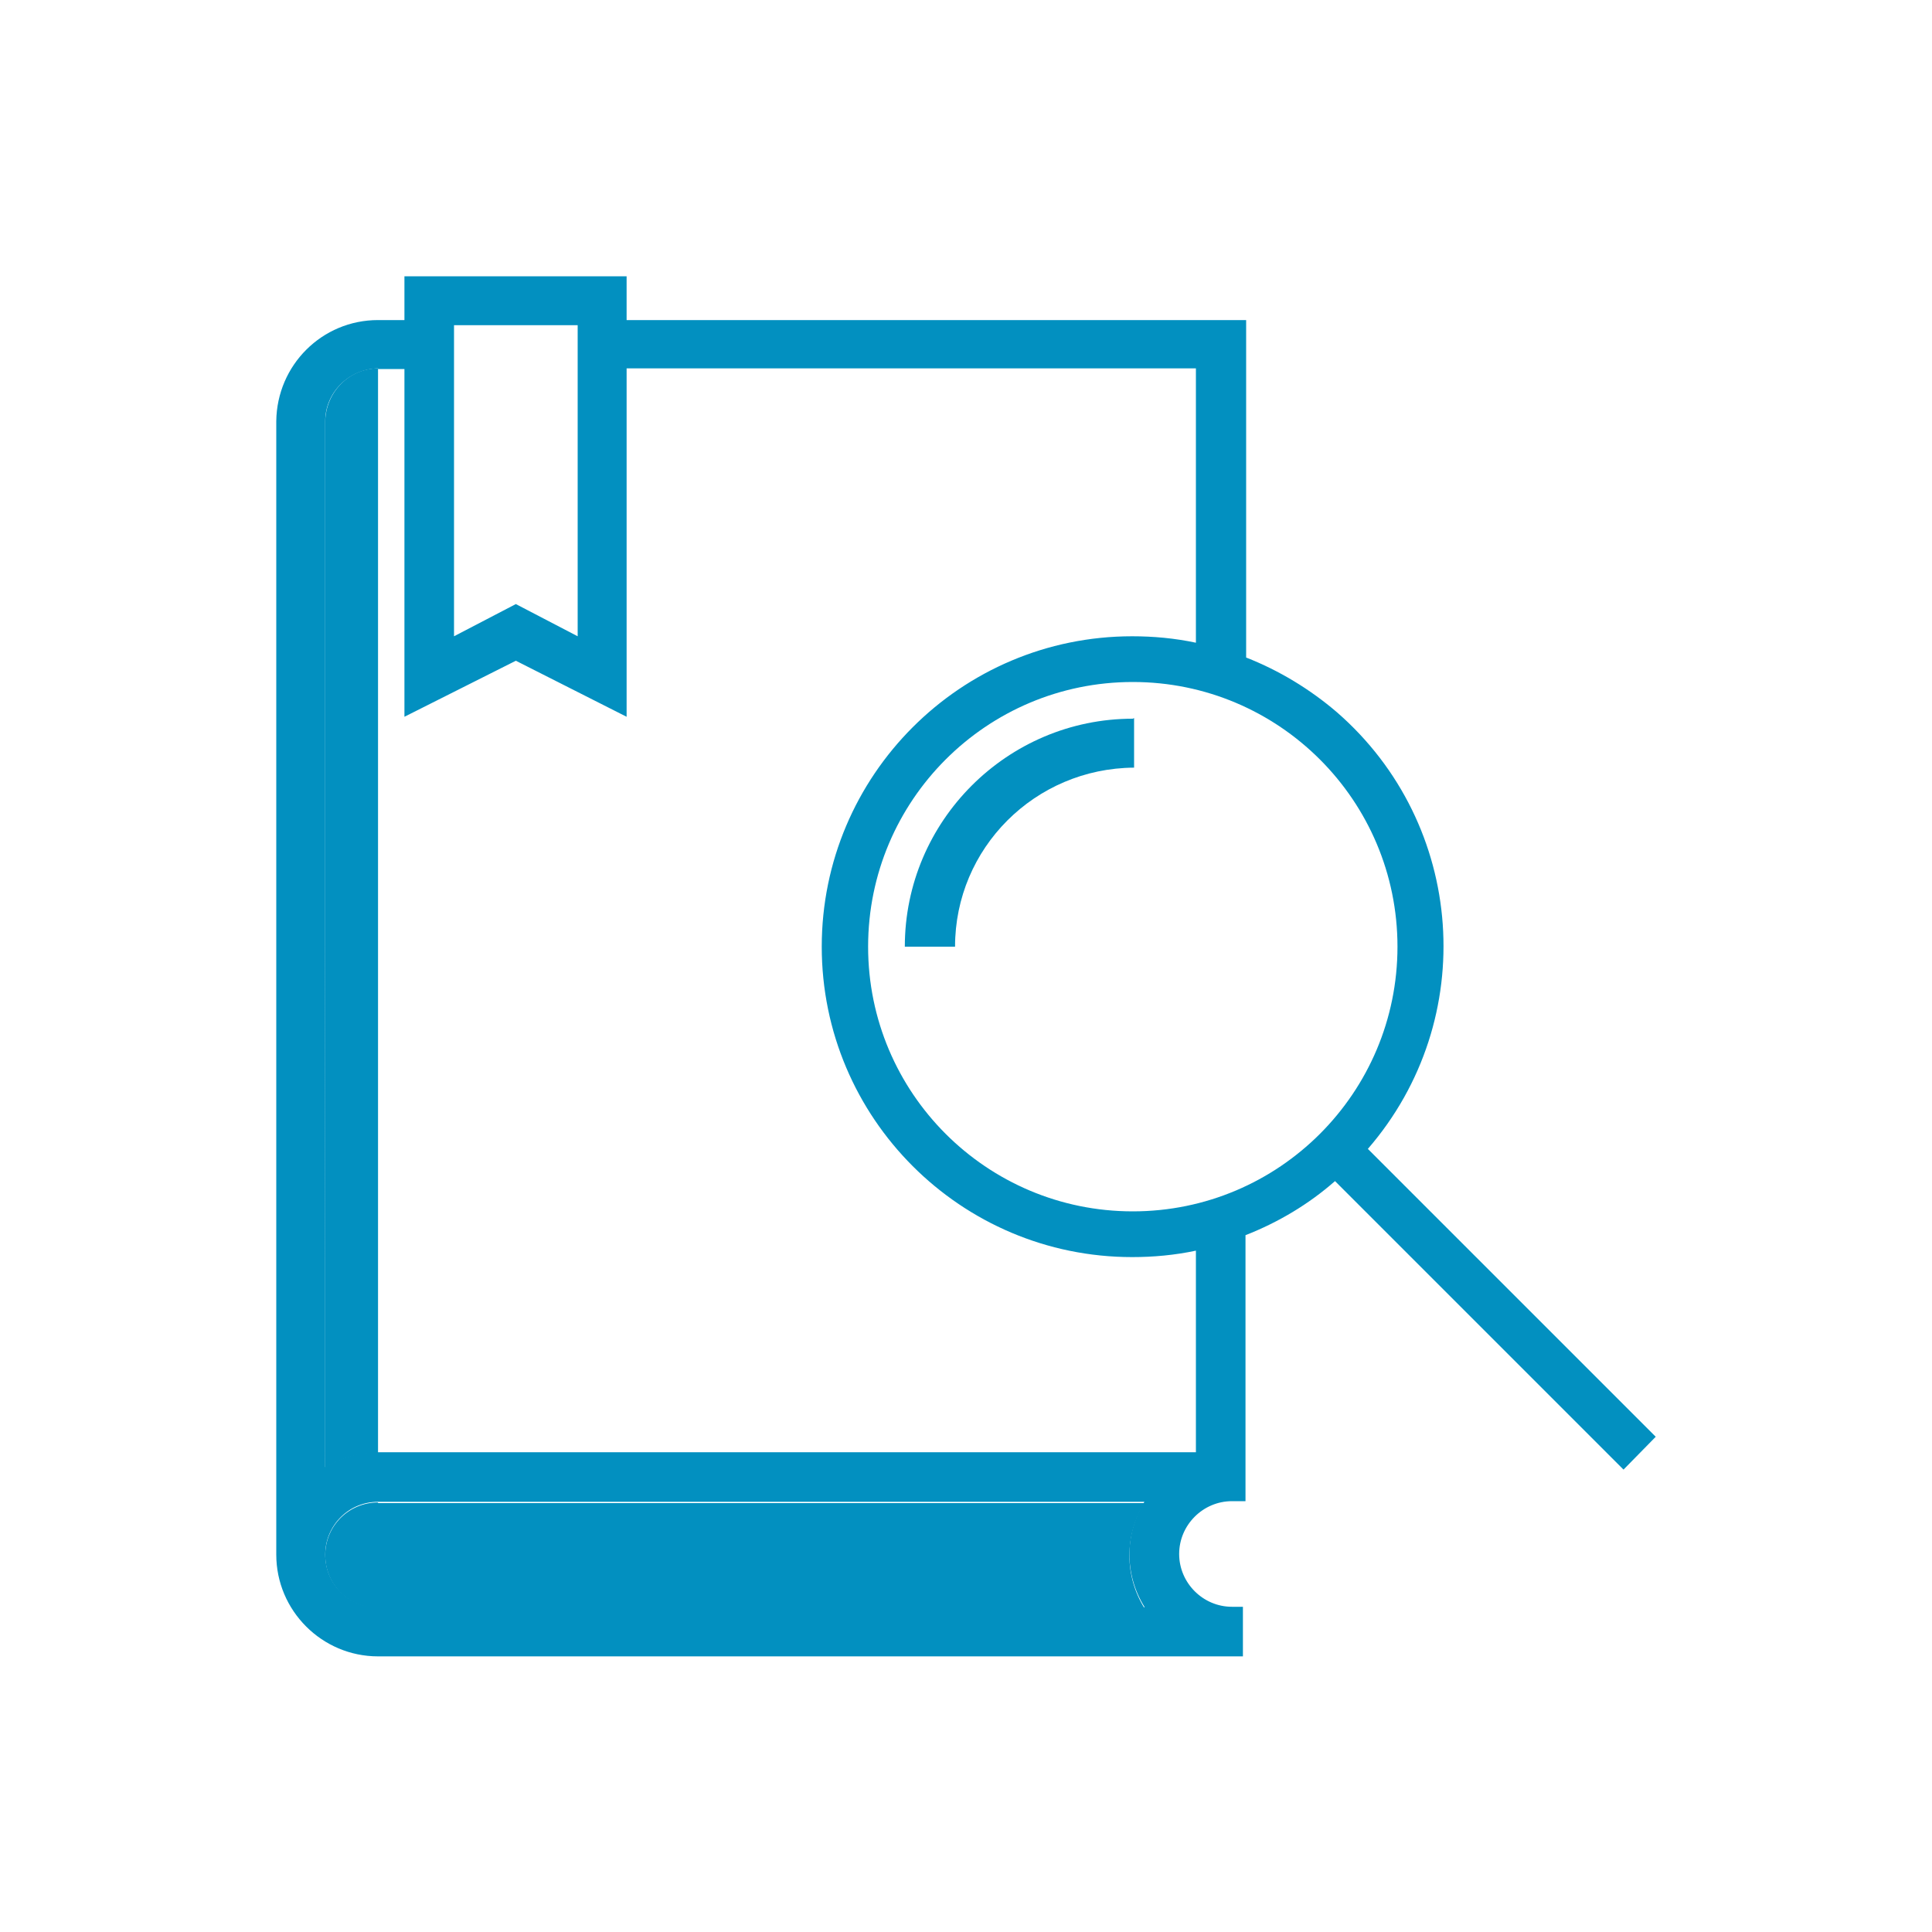
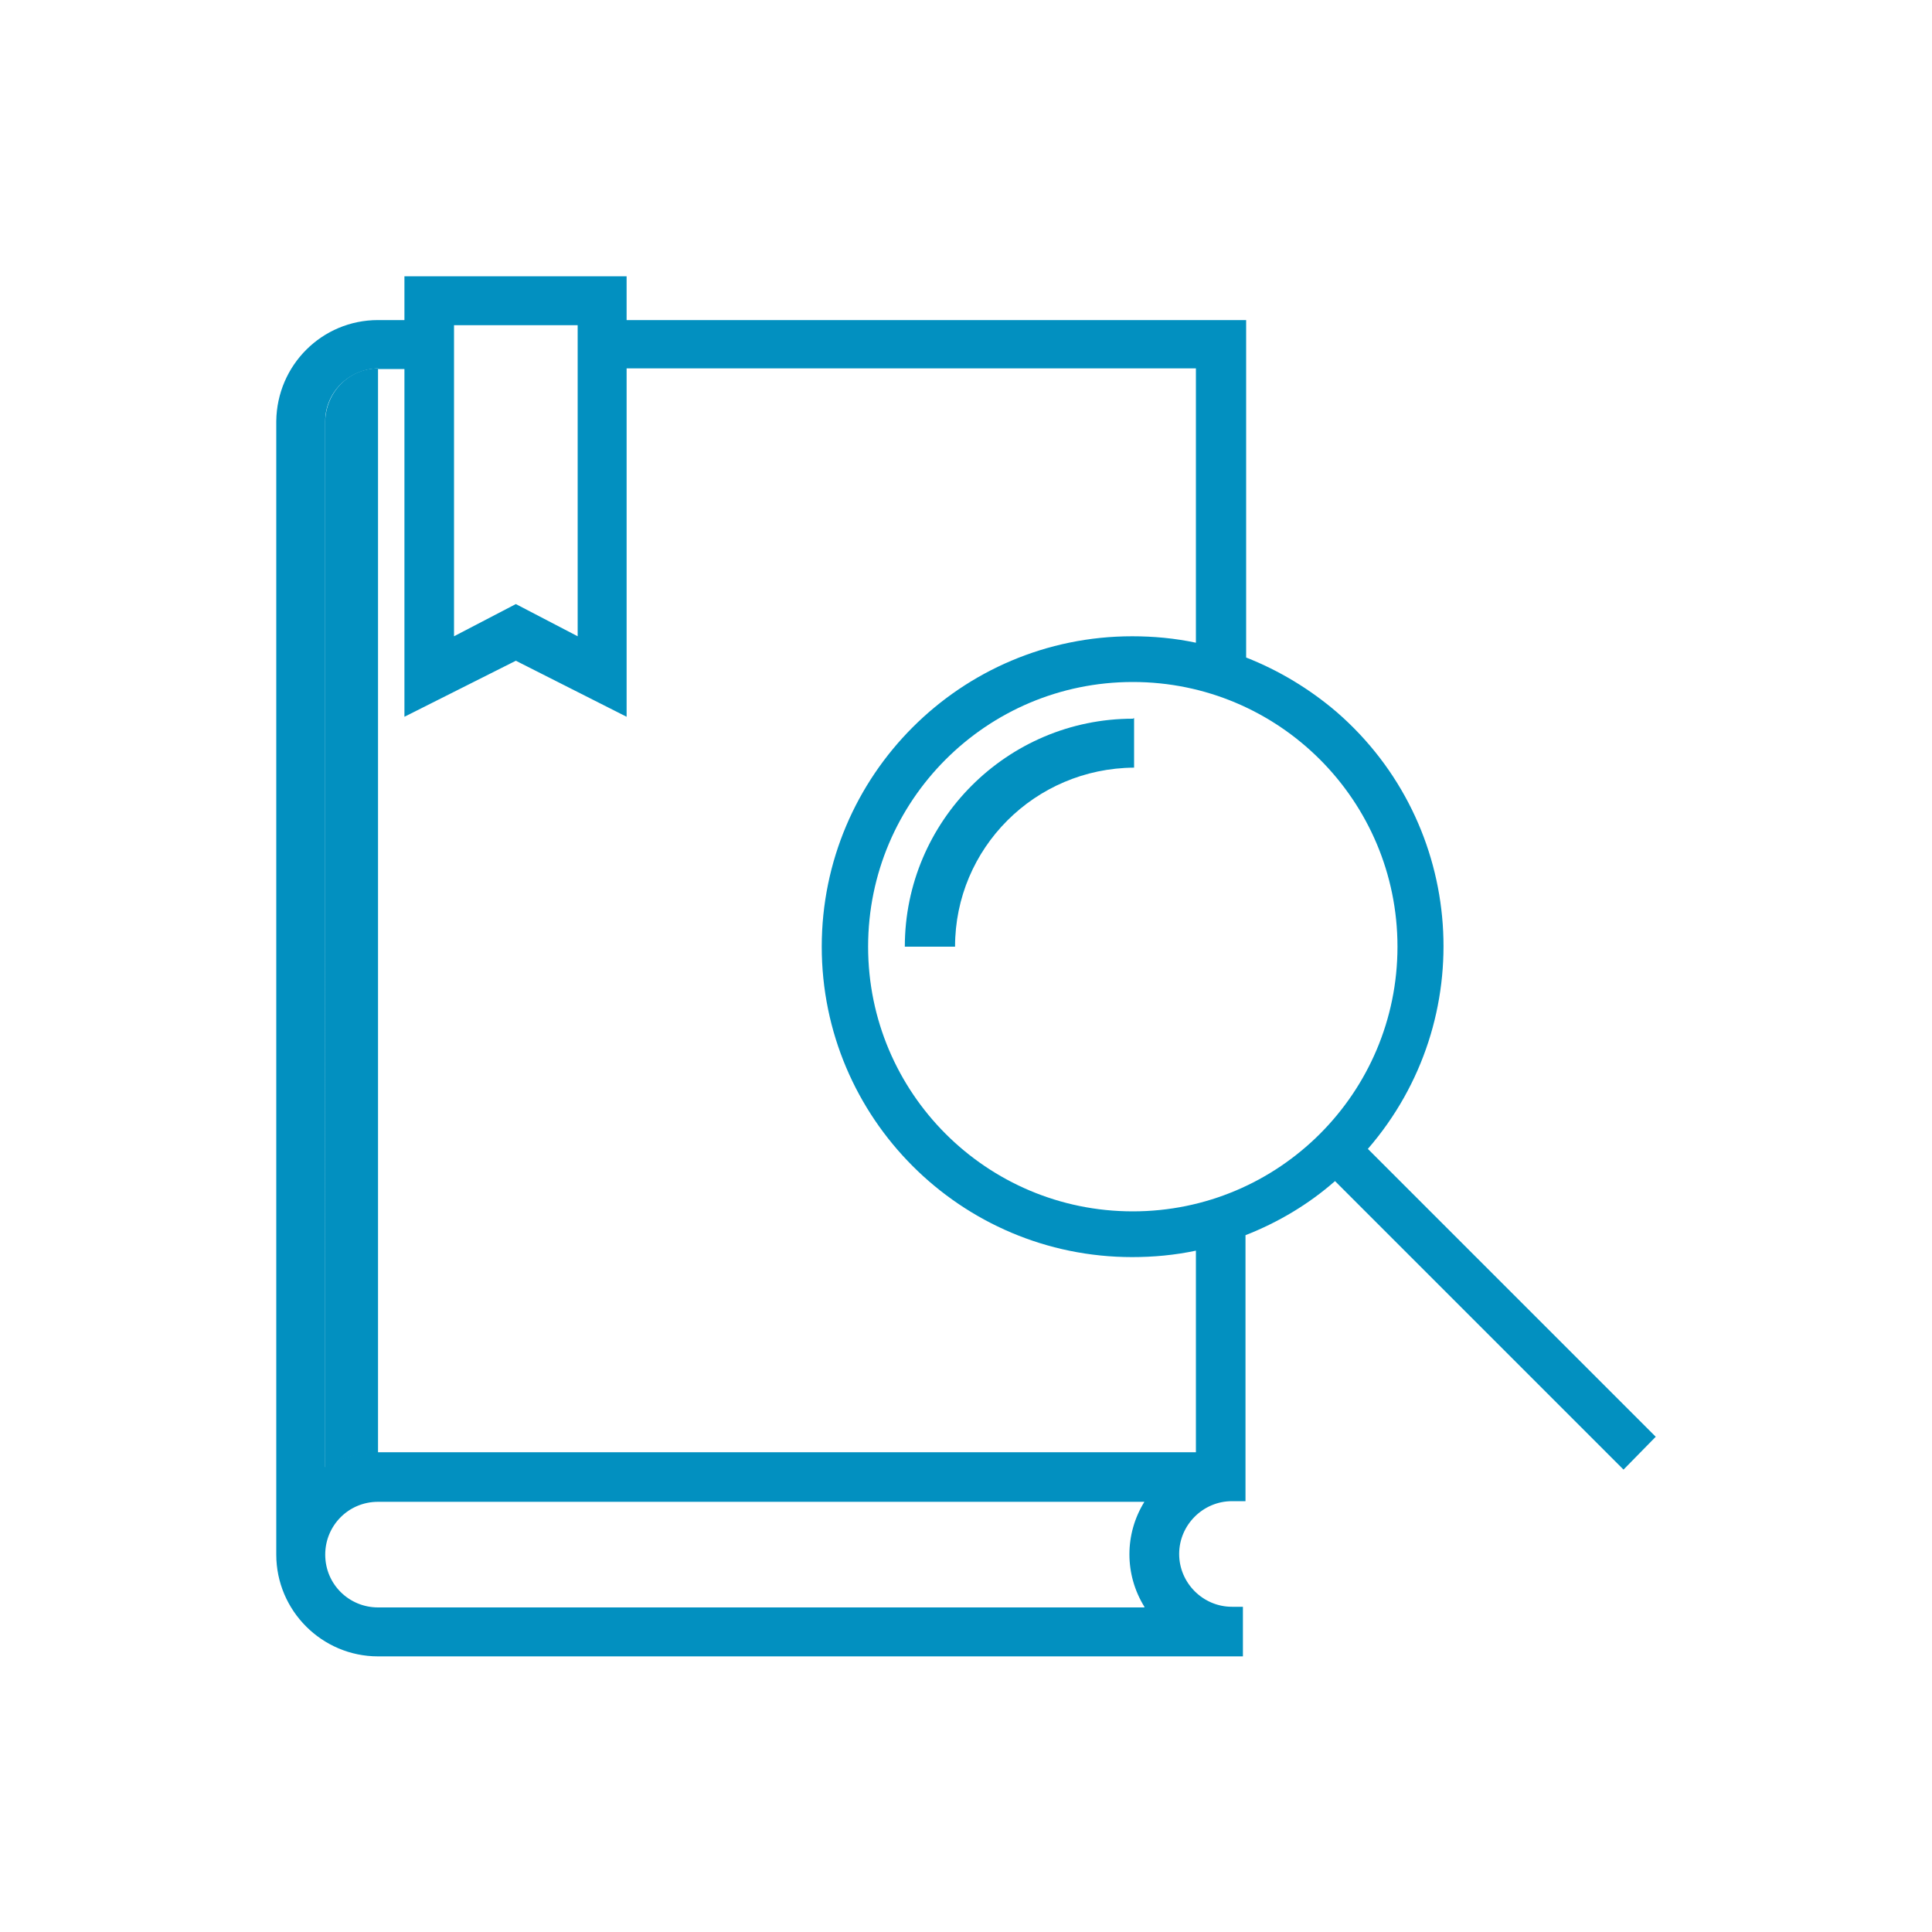
<svg xmlns="http://www.w3.org/2000/svg" id="Layer_1" data-name="Layer 1" viewBox="0 0 30 30">
  <defs>
    <style>
      .cls-1 {
        fill: #0290c0;
        stroke-width: 0px;
      }
    </style>
  </defs>
  <path class="cls-1" d="M5.87,22.55V5.72c-.45,0-.81.37-.82.82v16.25c.25-.15.53-.23.82-.23Z" />
-   <path class="cls-1" d="M5.87,23.33c-.45,0-.82.36-.82.82,0,.45.36.82.82.82h11.9c-.31-.5-.31-1.13,0-1.63H5.87Z" />
  <path class="cls-1" d="M17.59,11.16c-1.95,0-3.54,1.59-3.54,3.54h.78c0-1.53,1.24-2.77,2.78-2.78v-.77Z" />
  <path class="cls-1" d="M25.21,22.82l.5-.51-4.47-4.47c1.74-2.01,1.52-5.04-.48-6.78-.42-.36-.9-.65-1.41-.85v-5.24h-9.62v-.68h-3.45v.68h-.41c-.87,0-1.57.7-1.58,1.57v17.6c0,.87.71,1.58,1.58,1.58h13.43v-.77h-.17c-.45,0-.82-.37-.82-.82,0-.45.37-.82.82-.82h.21v-4.13c.51-.2.98-.48,1.39-.84l4.47,4.47ZM17.59,18.81c-2.27,0-4.11-1.84-4.11-4.11s1.84-4.11,4.11-4.11,4.11,1.84,4.11,4.11h0c0,2.27-1.84,4.11-4.11,4.11ZM8.97,5.05v4.83l-.96-.5-.96.5v-4.83h1.92ZM5.87,5.73h.41v5.4l1.73-.87,1.72.87v-5.41h8.84v4.26c-.33-.07-.66-.1-.99-.1-2.66,0-4.82,2.16-4.82,4.82s2.16,4.82,4.82,4.82c.33,0,.66-.03.99-.1v3.13H5.87c-.29,0-.57.08-.82.23V6.54c0-.45.37-.81.82-.82h0ZM17.77,24.96H5.87c-.45,0-.82-.36-.82-.82,0-.45.36-.82.82-.82h11.9c-.31.5-.31,1.13,0,1.63Z" />
</svg>